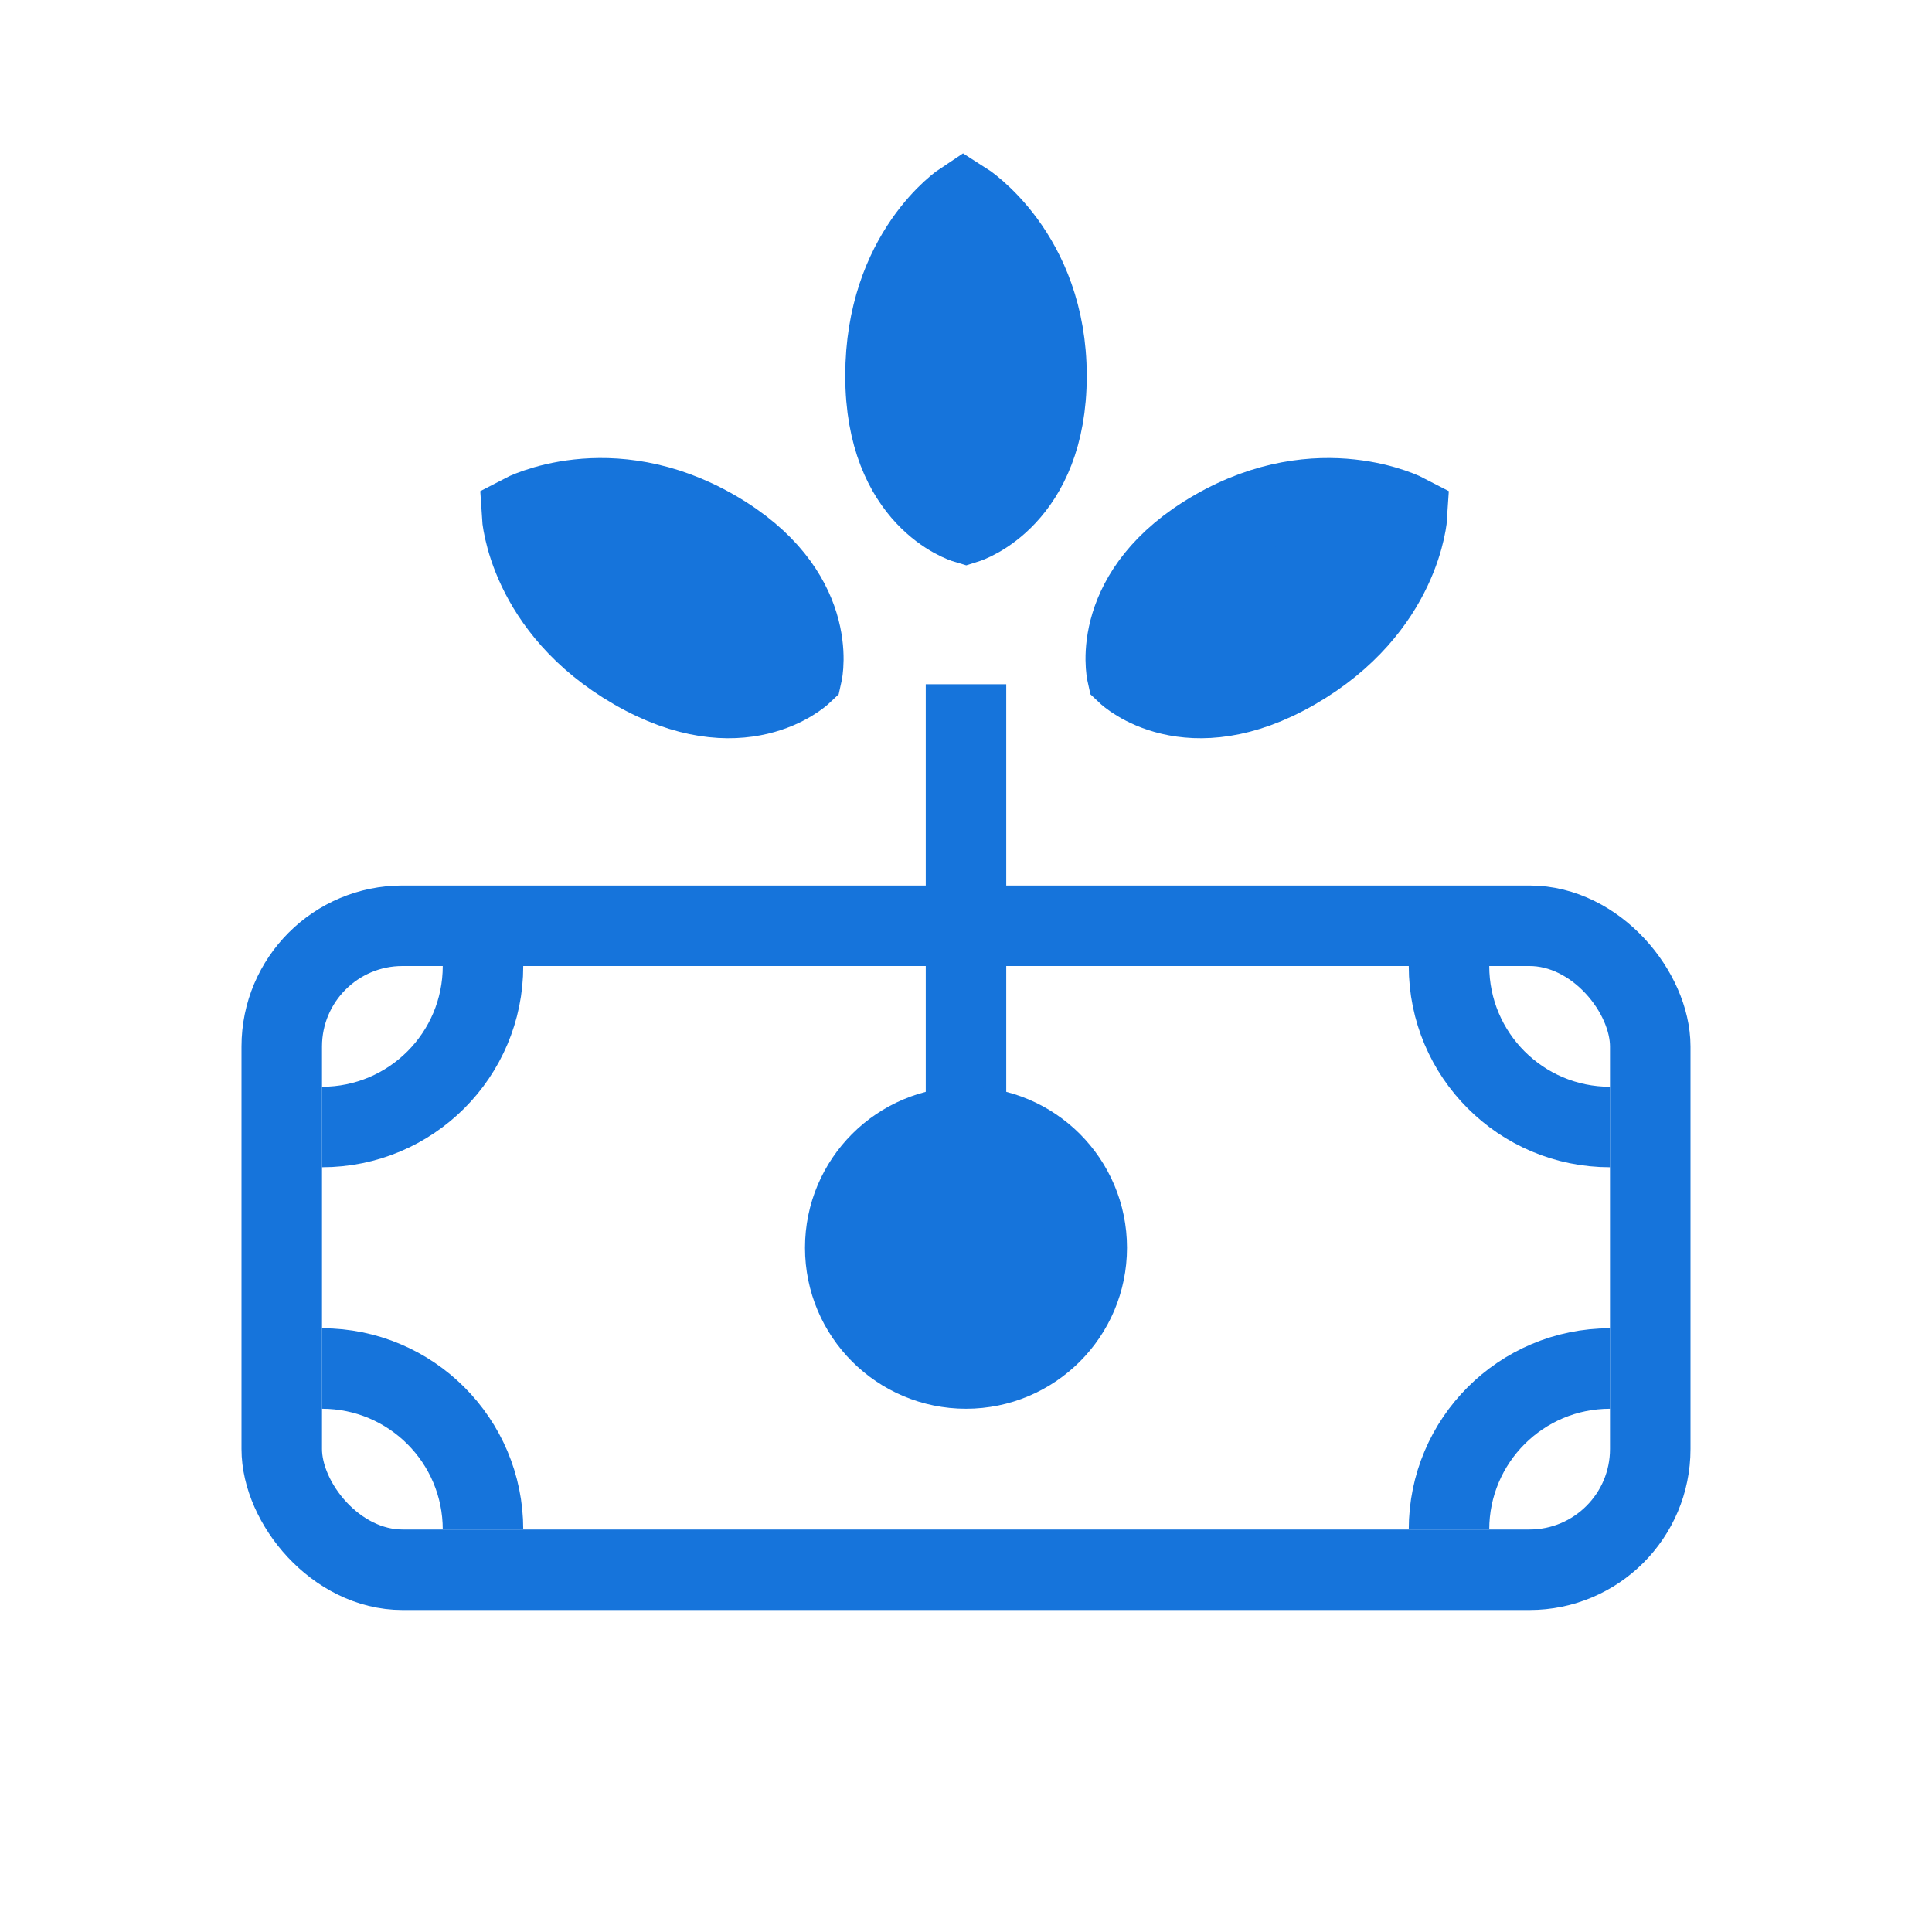
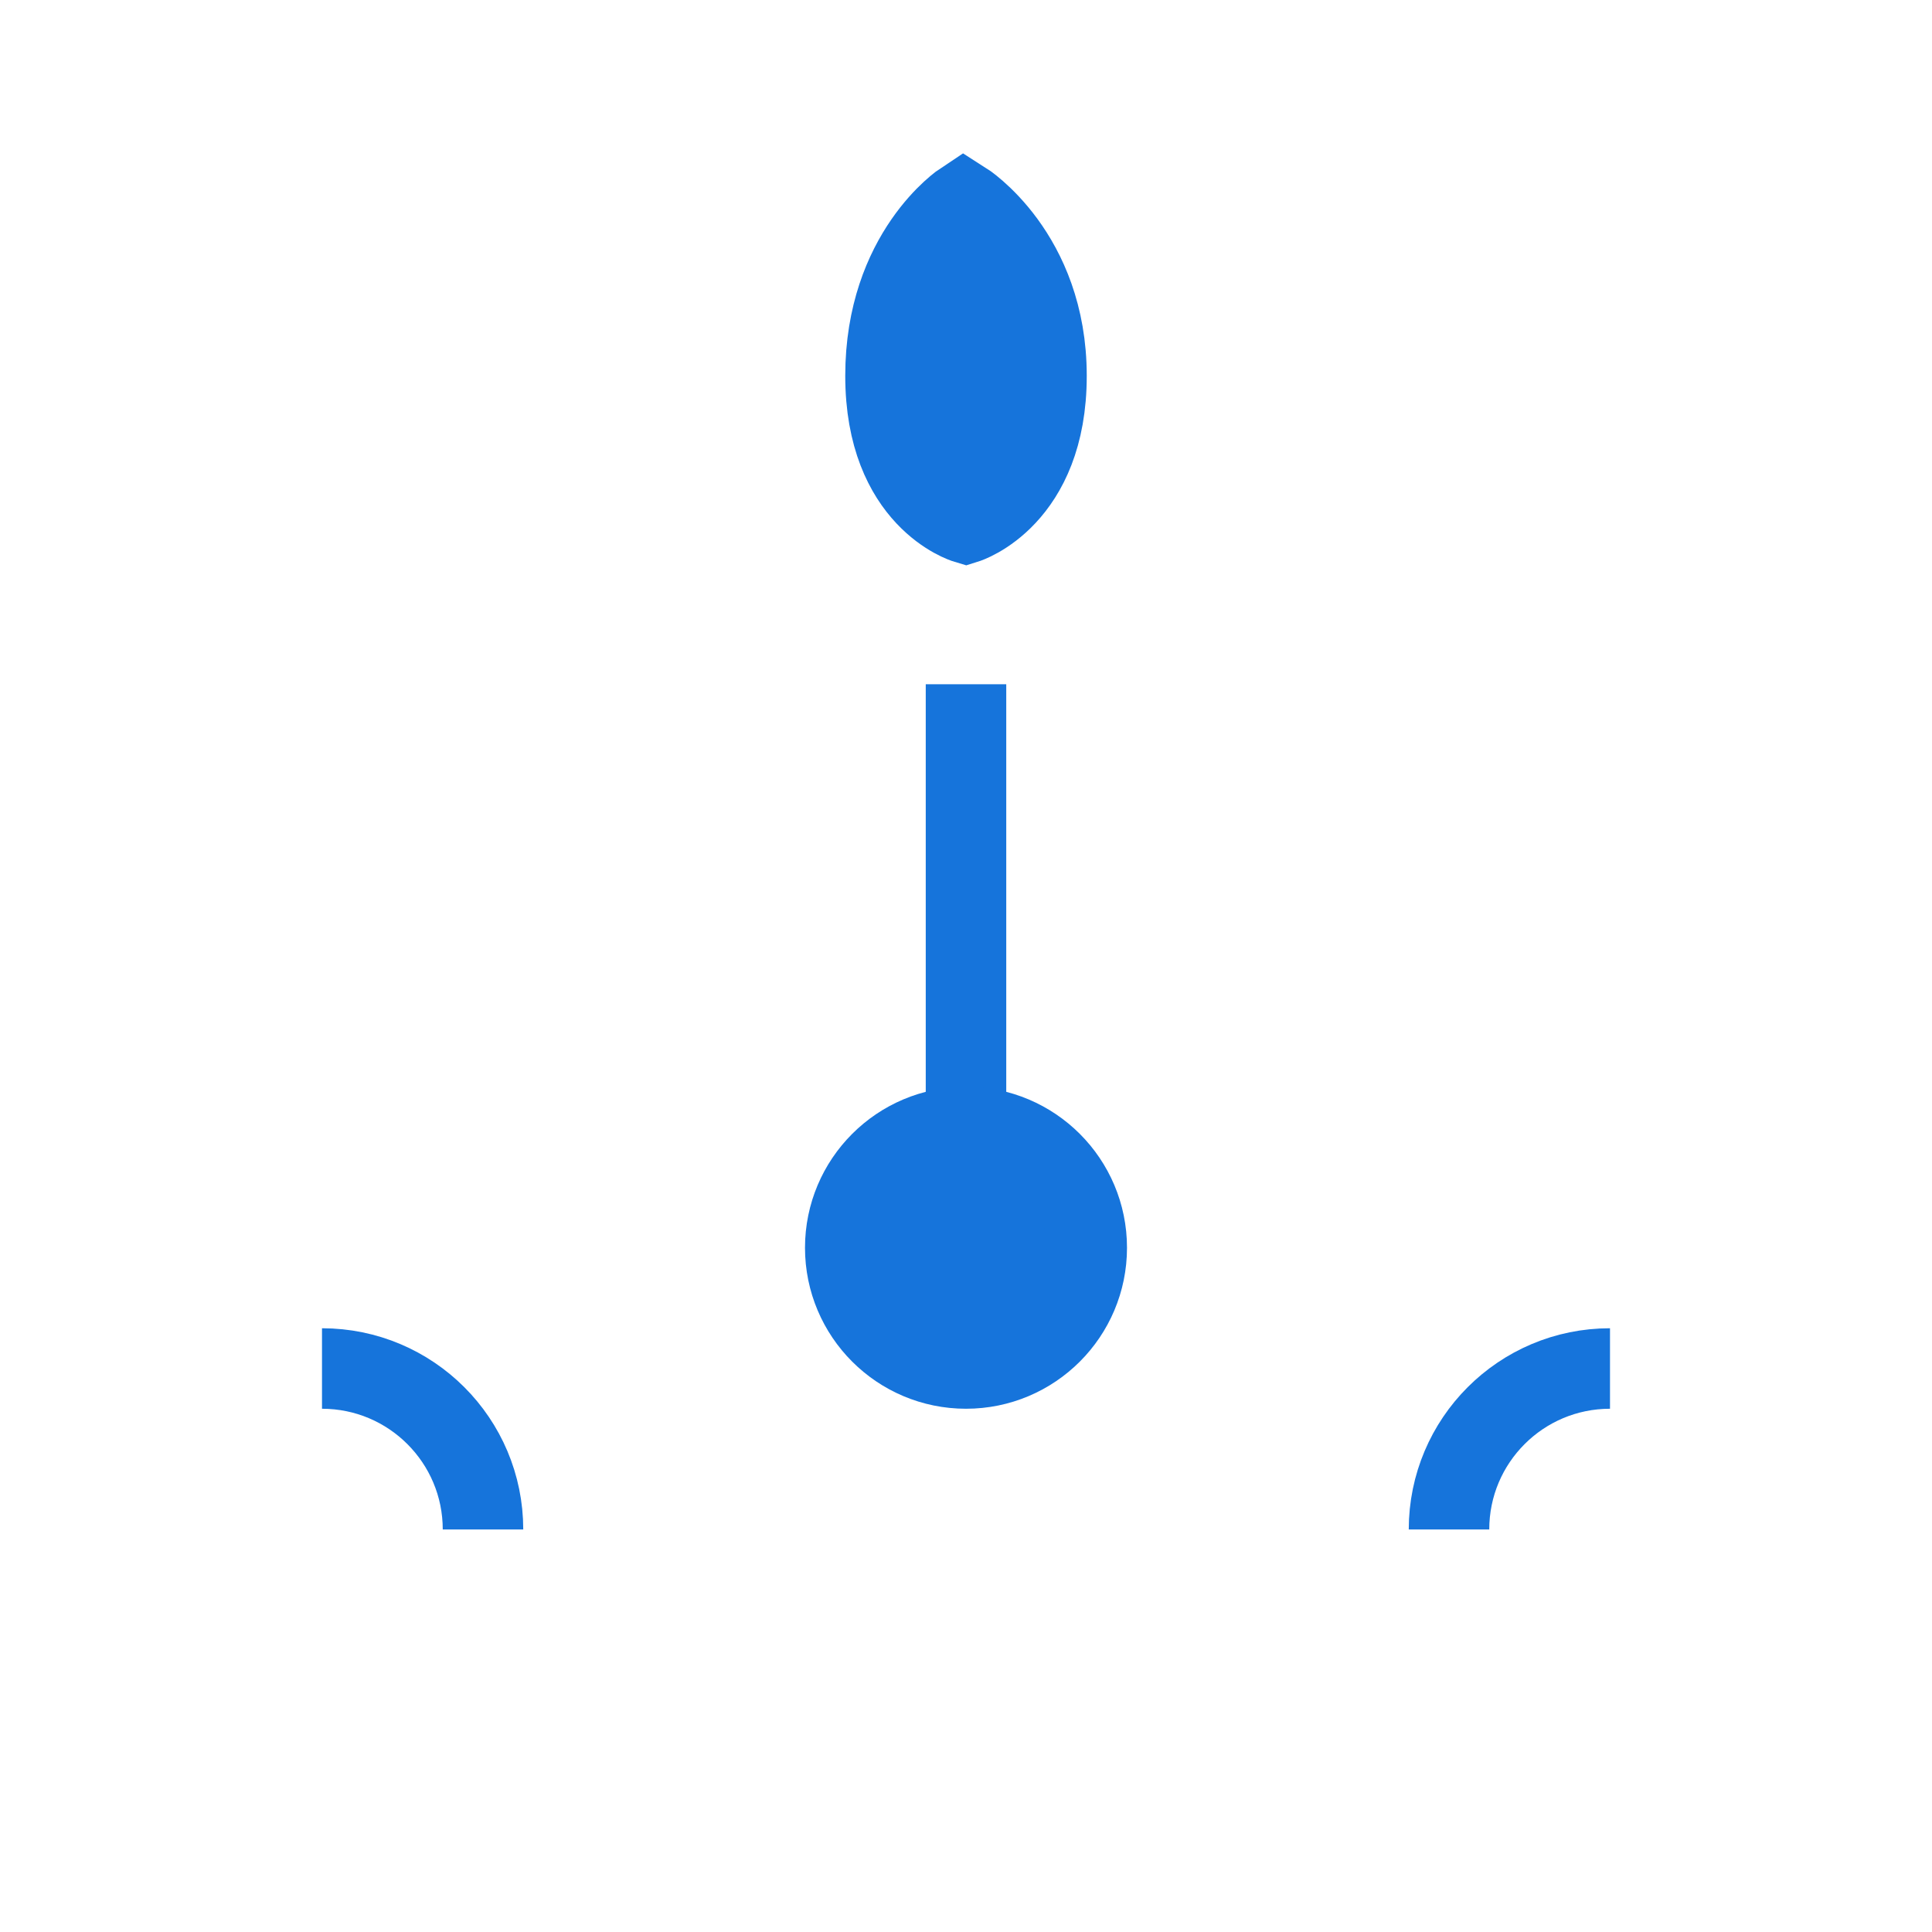
<svg xmlns="http://www.w3.org/2000/svg" fill="none" height="30" viewBox="0 0 30 30" width="30">
  <g stroke="#1674db" stroke-width="1.25">
    <path d="m15 21.25v-10.625" />
-     <rect height="10" rx="1.875" width="21.25" x="4.375" y="14.375" />
    <circle cx="15" cy="19.375" fill="#1674db" r="1.875" />
-     <path d="m7.5 15c0 1.381-1.119 2.5-2.5 2.5" />
    <path d="m5 21.25c1.381 0 2.5 1.119 2.5 2.5" />
-     <path d="m22.5 15c0 1.381 1.119 2.5 2.5 2.5" />
    <path d="m25 21.25c-1.381 0-2.5 1.119-2.5 2.5" />
    <g fill="#1674db">
      <path d="m13.75 5.836c0 1.916 1.25 2.289 1.25 2.289s1.25-.39 1.25-2.289c0-1.898-1.289-2.711-1.289-2.711s-1.211.796-1.211 2.711z" />
-       <path d="m9.848 10.396c1.659.958 2.607.062 2.607.062s.287-1.278-1.357-2.227c-1.644-.949-2.993-.239-2.993-.239s.084 1.447 1.743 2.404z" />
-       <path d="m20.107 10.396c-1.659.958-2.607.062-2.607.062s-.287-1.278 1.357-2.227c1.644-.949 2.993-.239 2.993-.239s-.084 1.447-1.743 2.404z" />
    </g>
  </g>
</svg>